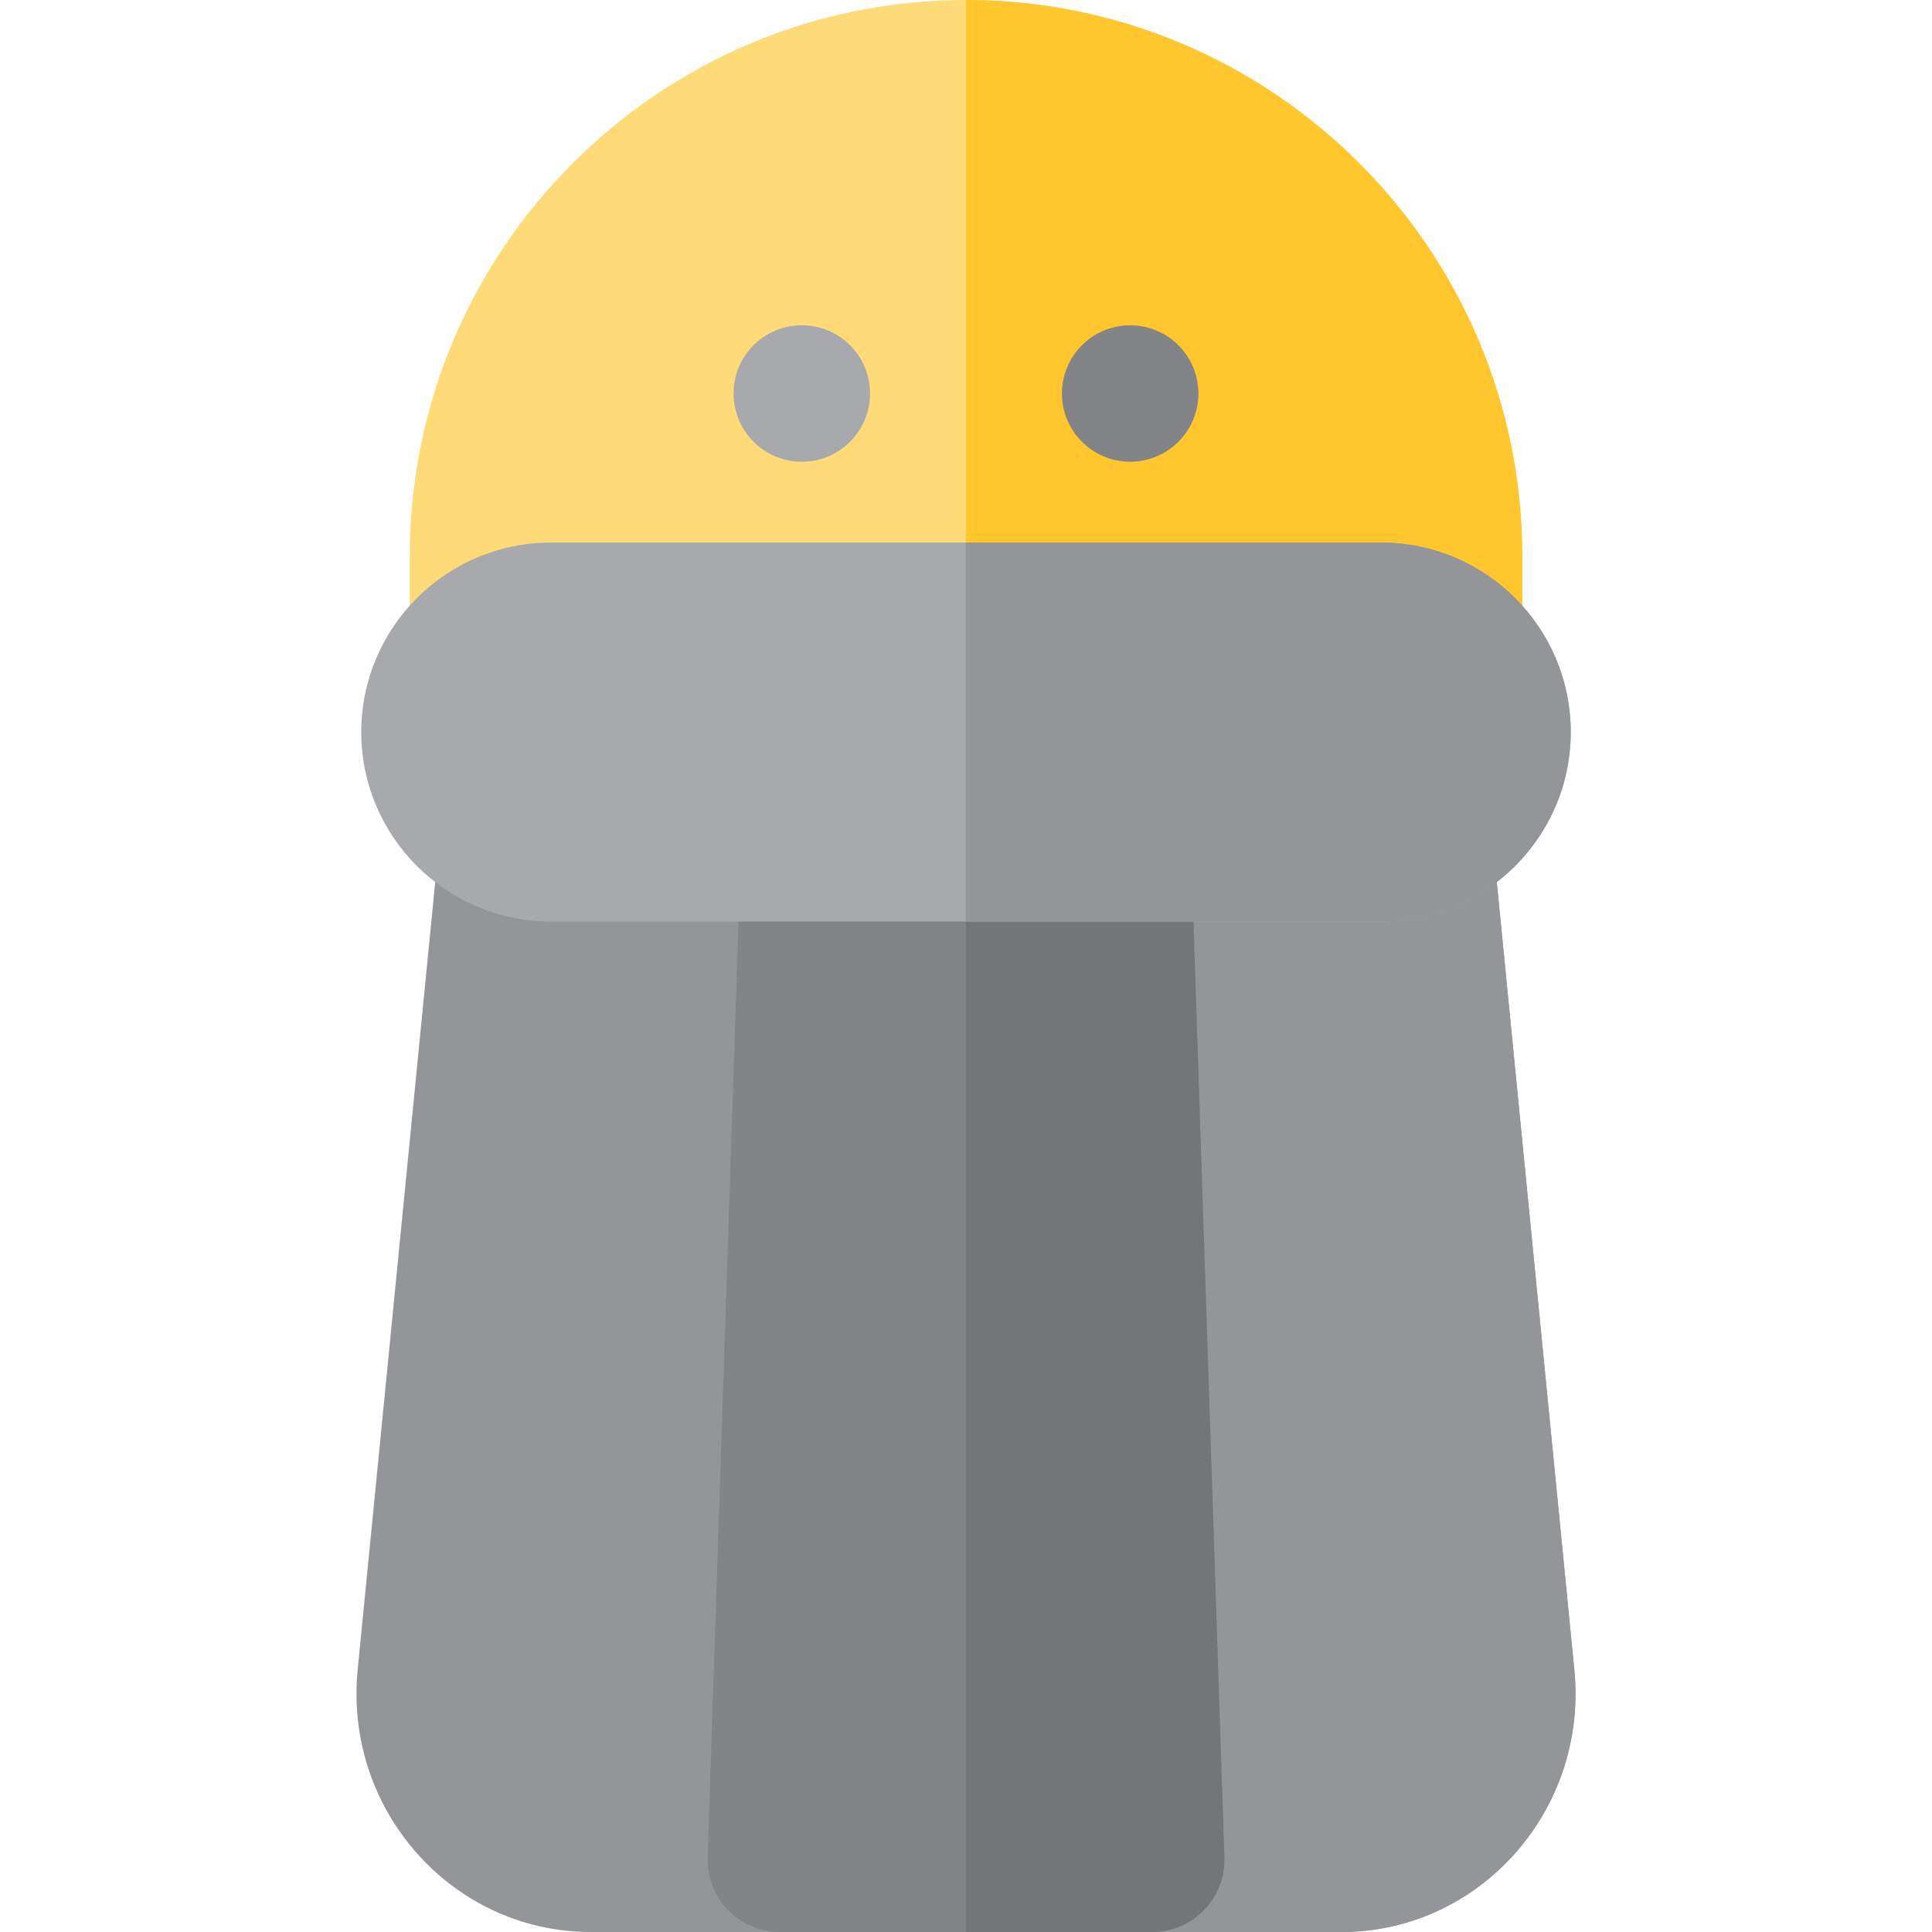
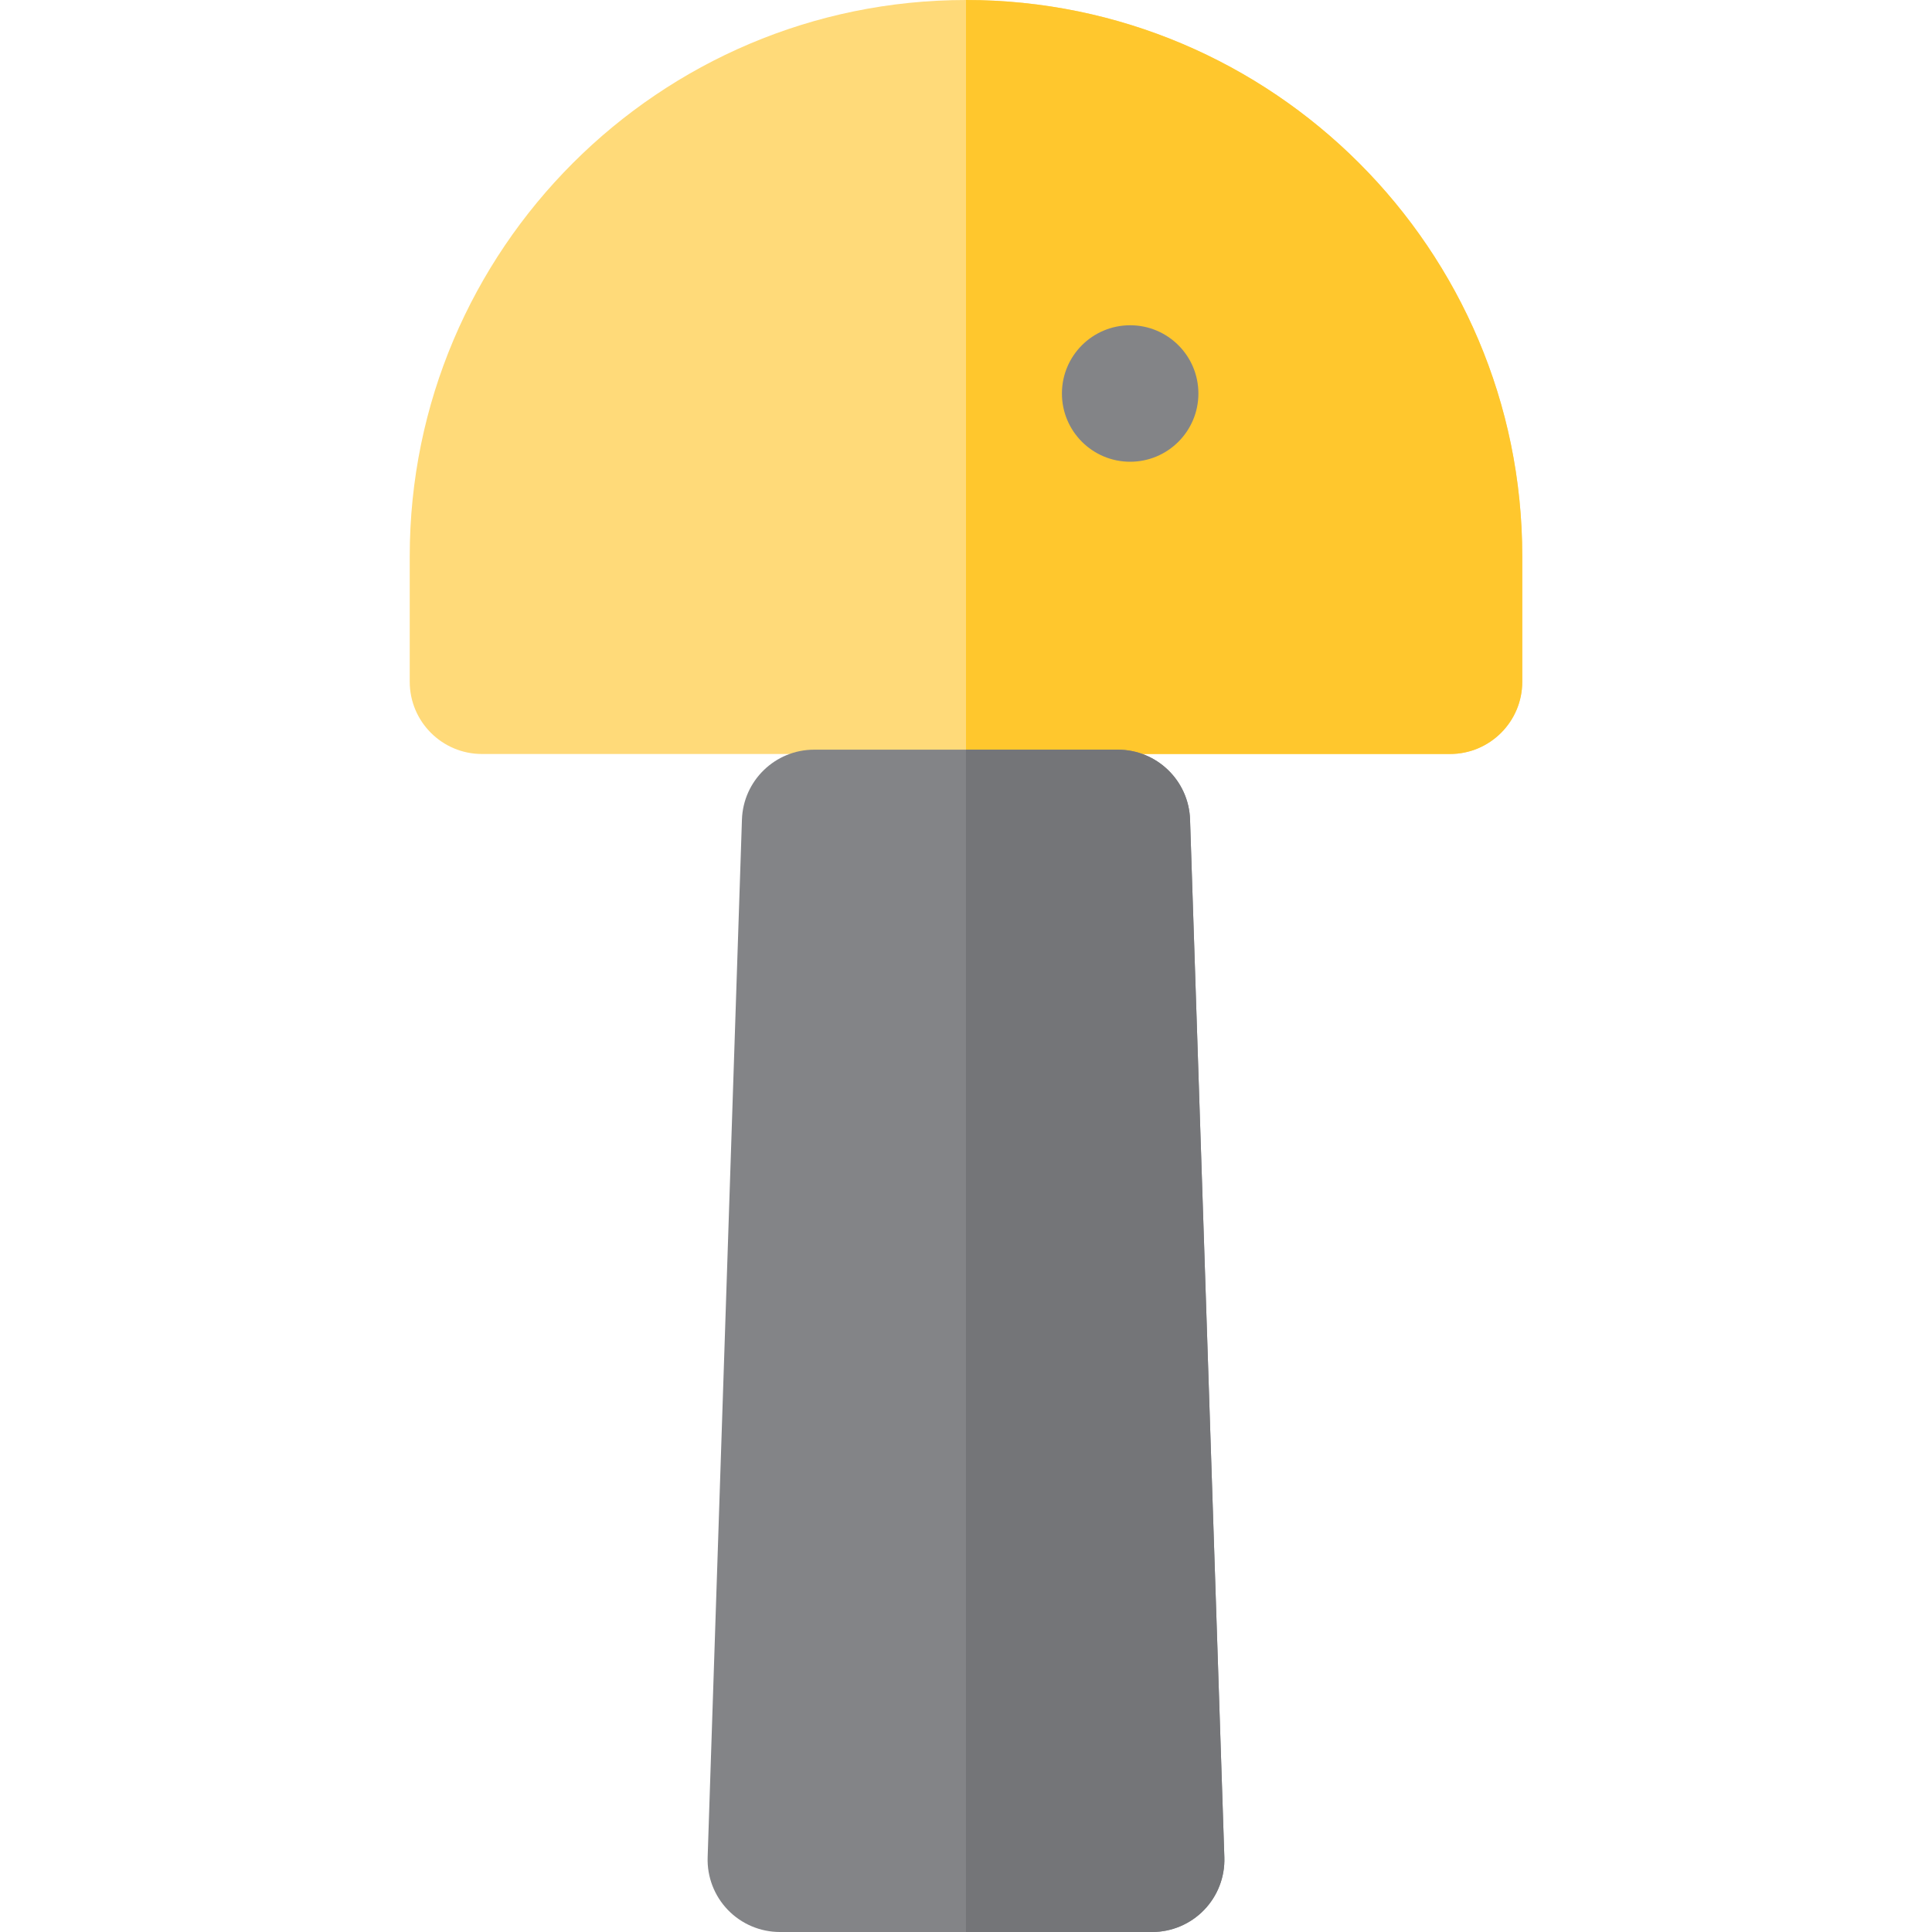
<svg xmlns="http://www.w3.org/2000/svg" height="800px" width="800px" version="1.1" id="Layer_1" viewBox="0 0 512 512" xml:space="preserve" fill="#000000">
  <g id="SVGRepo_bgCarrier" stroke-width="0" />
  <g id="SVGRepo_tracerCarrier" stroke-linecap="round" stroke-linejoin="round" />
  <g id="SVGRepo_iconCarrier">
    <path style="fill:#FFDA79;" d="M384.261,199.817H127.737c-10.578,0-19.153-8.575-19.153-19.153v-33.25 C108.584,66.129,174.715,0,255.999,0s147.415,66.129,147.415,147.414v33.25C403.414,191.241,394.84,199.817,384.261,199.817z" />
    <path style="fill:#FFC72D;" d="M255.999,0v199.817h128.262c10.578,0,19.153-8.575,19.153-19.153v-33.25 C403.414,66.129,337.284,0,255.999,0z" />
    <g>
-       <path style="fill:#939598;" d="M355.475,512H156.524c-36.588,0-65.407-32.227-61.736-69.513l22.304-226.541 c0.965-9.804,9.21-17.276,19.061-17.276h239.691c9.851,0,18.096,7.474,19.061,17.276l22.304,226.541 C420.887,479.828,392,512,355.475,512z" />
-       <path style="fill:#939598;" d="M417.21,442.487l-22.304-226.541c-0.965-9.804-9.21-17.276-19.061-17.276H255.999V512h99.475 C392.063,512,420.882,479.773,417.21,442.487z" />
-     </g>
+       </g>
    <path style="fill:#838487;" d="M305.322,512h-98.646c-5.189,0-10.156-2.107-13.765-5.835c-3.608-3.728-5.549-8.763-5.378-13.95 l9.09-275.023c0.342-10.326,8.81-18.521,19.143-18.521h80.466c10.332,0,18.802,8.195,19.143,18.521l9.09,275.023 c0.171,5.187-1.77,10.22-5.378,13.95C315.479,509.894,310.513,512,305.322,512z" />
    <path style="fill:#747578;" d="M315.375,217.191c-0.342-10.326-8.81-18.521-19.143-18.521h-40.233V512h49.323 c5.189,0,10.156-2.107,13.765-5.835s5.549-8.763,5.378-13.95L315.375,217.191z" />
-     <circle style="fill:#A7A9AC;" cx="212.485" cy="104.282" r="18.084" />
    <circle style="fill:#838487;" cx="299.504" cy="104.282" r="18.084" />
-     <path style="fill:#A7A9AC;" d="M366.052,244.211H145.948c-27.686,0-50.209-22.524-50.209-50.209s22.524-50.211,50.209-50.211 h220.104c27.686,0,50.209,22.525,50.209,50.211S393.737,244.211,366.052,244.211z" />
-     <path style="fill:#939598;" d="M366.052,143.79H255.999v100.421h110.053c27.686,0,50.209-22.524,50.209-50.209 S393.737,143.79,366.052,143.79z" />
  </g>
</svg>